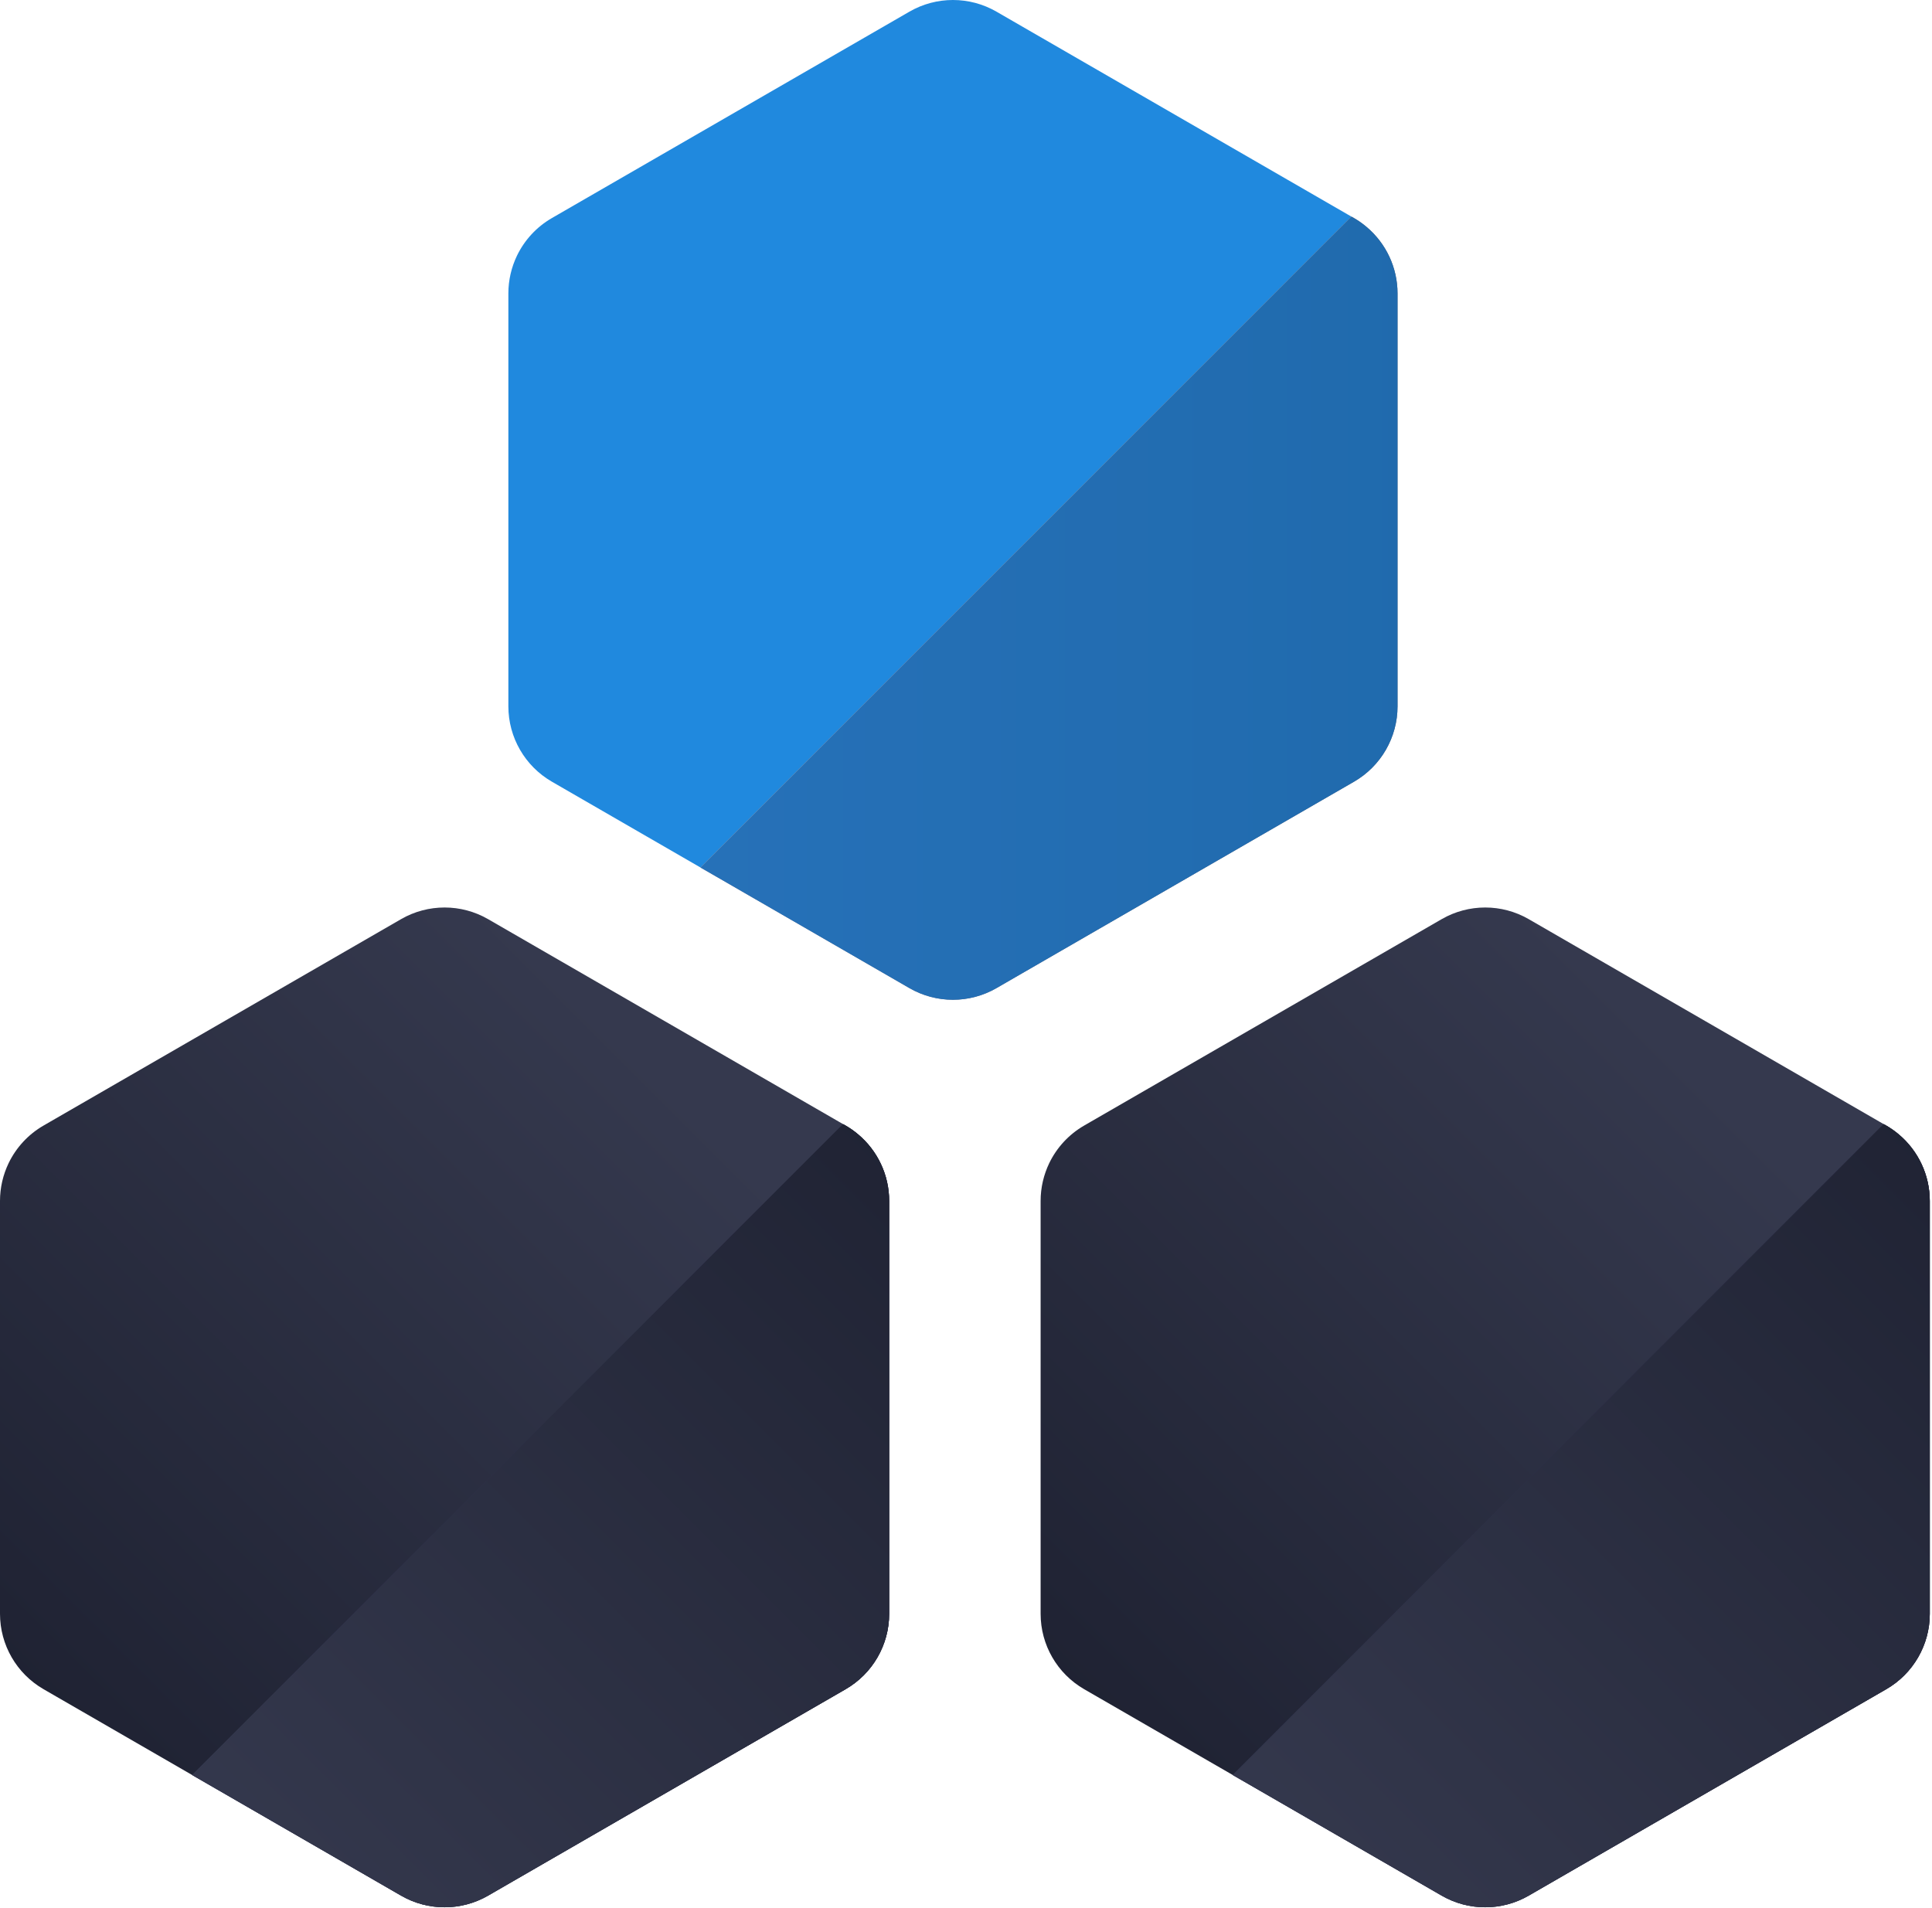
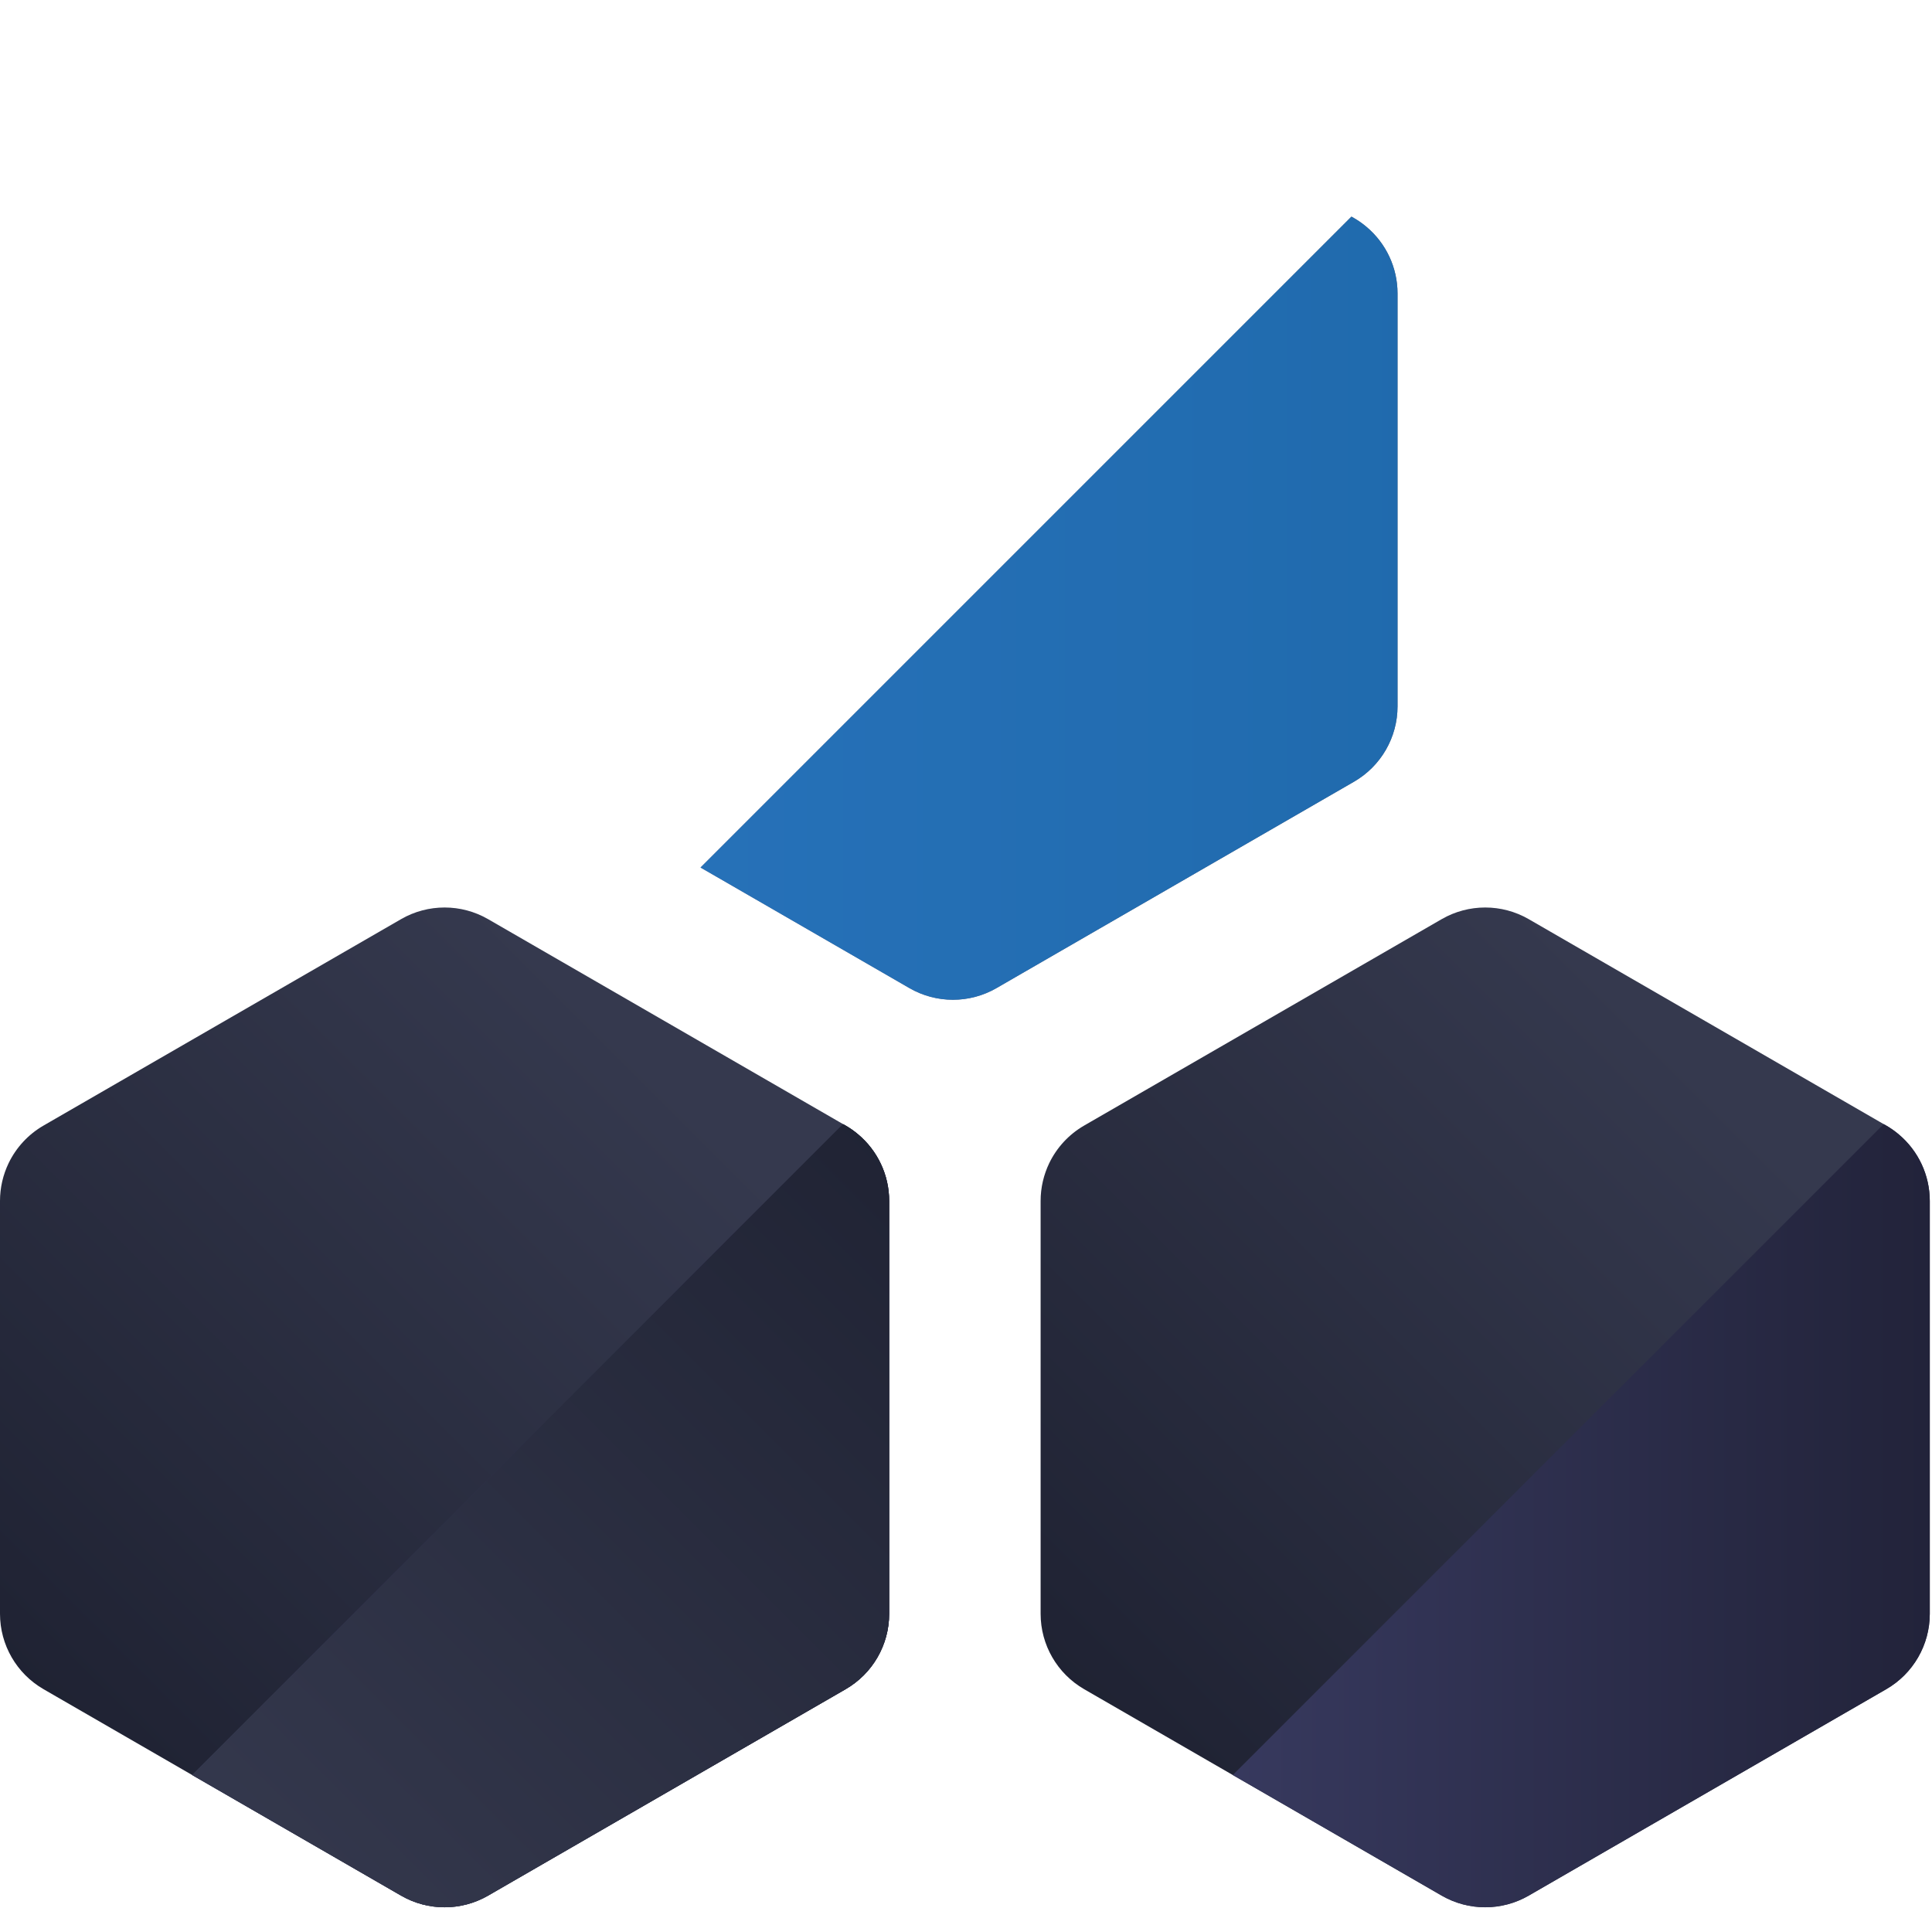
<svg xmlns="http://www.w3.org/2000/svg" width="479" height="473" viewBox="0 0 479 473" fill="none">
  <g clip-path="url(#clip0_764_19)">
-     <path fill-rule="evenodd" clip-rule="evenodd" d="M335.059 53.708L173.679 215.087C159.409 206.837 145.809 198.997 136.829 193.807C130.149 189.947 126.039 182.827 126.039 175.117V72.757C126.039 69.438 126.799 66.248 128.189 63.358C130.049 59.528 133.019 56.267 136.829 54.068C137.329 53.778 137.839 53.477 138.369 53.178C160.109 40.638 204.889 14.777 225.479 2.888C232.149 -0.963 240.379 -0.963 247.049 2.888C267.929 14.947 313.679 41.367 335.059 53.708Z" fill="#2089de" />
    <path fill-rule="evenodd" clip-rule="evenodd" d="M346.49 72.761V175.121C346.49 182.831 342.38 189.951 335.7 193.811C314.61 205.981 268.14 232.811 247.05 244.991C240.38 248.841 232.15 248.841 225.48 244.991C214.22 238.491 195.72 227.801 177.71 217.411C176.36 216.631 175.02 215.861 173.68 215.091L335.06 53.711C335.28 53.831 335.49 53.951 335.7 54.071C336.82 54.721 337.86 55.451 338.83 56.281C343.64 60.331 346.49 66.341 346.49 72.761Z" fill="url(#paint0_linear_764_19)" />
    <path opacity="0.7" fill-rule="evenodd" clip-rule="evenodd" d="M346.49 72.761V175.121C346.49 182.831 342.38 189.951 335.7 193.811C314.61 205.981 268.14 232.811 247.05 244.991C240.38 248.841 232.15 248.841 225.48 244.991C214.22 238.491 195.72 227.801 177.71 217.411C176.36 216.631 175.02 215.861 173.68 215.091L335.06 53.711C335.28 53.831 335.49 53.951 335.7 54.071C336.82 54.721 337.86 55.451 338.83 56.281C343.64 60.331 346.49 66.341 346.49 72.761Z" fill="#2089de" />
    <path fill-rule="evenodd" clip-rule="evenodd" d="M478.45 297.758V400.118C478.45 407.828 474.34 414.948 467.66 418.808C446.57 430.978 400.1 457.808 379.01 469.988C372.34 473.838 364.11 473.838 357.44 469.988C346.18 463.488 327.68 452.798 309.67 442.408C308.32 441.628 306.98 440.858 305.64 440.088C291.37 431.838 277.77 423.998 268.79 418.808C262.11 414.948 258 407.828 258 400.118V297.758C258 294.438 258.76 291.249 260.15 288.359C262.01 284.529 264.98 281.269 268.79 279.069C269.29 278.779 269.8 278.478 270.33 278.178C292.07 265.638 336.85 239.778 357.44 227.887C364.11 224.037 372.34 224.037 379.01 227.887C399.89 239.948 445.64 266.368 467.02 278.708C467.24 278.828 467.45 278.949 467.66 279.069C468.78 279.719 469.82 280.449 470.79 281.279C475.6 285.329 478.45 291.338 478.45 297.758Z" fill="url(#paint1_linear_764_19)" />
    <path fill-rule="evenodd" clip-rule="evenodd" d="M478.451 297.761V400.121C478.451 407.831 474.341 414.951 467.661 418.811C446.571 430.981 400.101 457.811 379.011 469.991C372.341 473.841 364.111 473.841 357.441 469.991C346.181 463.491 327.681 452.801 309.671 442.411C308.321 441.631 306.981 440.861 305.641 440.091L467.021 278.711C467.241 278.831 467.451 278.951 467.661 279.071C468.781 279.721 469.821 280.451 470.791 281.281C475.601 285.331 478.451 291.341 478.451 297.761Z" fill="url(#paint2_linear_764_19)" />
-     <path fill-rule="evenodd" clip-rule="evenodd" d="M478.451 297.761V400.121C478.451 407.831 474.341 414.951 467.661 418.811C446.571 430.981 400.101 457.811 379.011 469.991C372.341 473.841 364.111 473.841 357.441 469.991C346.181 463.491 327.681 452.801 309.671 442.411C308.321 441.631 306.981 440.861 305.641 440.091L467.021 278.711C467.241 278.831 467.451 278.951 467.661 279.071C468.781 279.721 469.821 280.451 470.791 281.281C475.601 285.331 478.451 291.341 478.451 297.761Z" fill="url(#paint3_linear_764_19)" />
    <path fill-rule="evenodd" clip-rule="evenodd" d="M220.45 297.758V400.118C220.45 407.828 216.34 414.948 209.66 418.808C188.57 430.978 142.1 457.808 121.01 469.988C114.34 473.838 106.11 473.838 99.44 469.988C88.18 463.488 69.68 452.798 51.67 442.408C50.32 441.628 48.98 440.858 47.64 440.088C33.37 431.838 19.77 423.998 10.79 418.808C4.11 414.948 0 407.828 0 400.118V297.758C0 294.438 0.76 291.249 2.15 288.359C4.01 284.529 6.98 281.269 10.79 279.069C11.29 278.779 11.8 278.478 12.33 278.178C34.07 265.638 78.85 239.778 99.44 227.887C106.11 224.037 114.34 224.037 121.01 227.887C141.89 239.948 187.64 266.368 209.02 278.708C209.24 278.828 209.45 278.949 209.66 279.069C210.78 279.719 211.82 280.449 212.79 281.279C217.6 285.329 220.45 291.338 220.45 297.758Z" fill="url(#paint4_linear_764_19)" />
    <path fill-rule="evenodd" clip-rule="evenodd" d="M220.451 297.761V400.121C220.451 407.831 216.341 414.951 209.661 418.811C188.571 430.981 142.101 457.811 121.011 469.991C114.341 473.841 106.111 473.841 99.441 469.991C88.181 463.491 69.681 452.801 51.671 442.411C50.321 441.631 48.981 440.861 47.641 440.091L209.021 278.711C209.241 278.831 209.451 278.951 209.661 279.071C210.781 279.721 211.821 280.451 212.791 281.281C217.601 285.331 220.451 291.341 220.451 297.761Z" fill="url(#paint5_linear_764_19)" />
    <path fill-rule="evenodd" clip-rule="evenodd" d="M220.451 297.761V400.121C220.451 407.831 216.341 414.951 209.661 418.811C188.571 430.981 142.101 457.811 121.011 469.991C114.341 473.841 106.111 473.841 99.441 469.991C88.181 463.491 69.681 452.801 51.671 442.411C50.321 441.631 48.981 440.861 47.641 440.091L209.021 278.711C209.241 278.831 209.451 278.951 209.661 279.071C210.781 279.721 211.821 280.451 212.791 281.281C217.601 285.331 220.451 291.341 220.451 297.761Z" fill="url(#paint6_linear_764_19)" />
  </g>
  <defs>
    <linearGradient id="paint0_linear_764_19" x1="173.68" y1="150.801" x2="346.49" y2="150.801" gradientUnits="userSpaceOnUse">
      <stop stop-color="#37395E" />
      <stop offset="1" stop-color="#22233A" />
    </linearGradient>
    <linearGradient id="paint1_linear_764_19" x1="436.42" y1="280.737" x2="260.78" y2="456.379" gradientUnits="userSpaceOnUse">
      <stop stop-color="#35394E" />
      <stop offset="1" stop-color="#1C1F2F" />
    </linearGradient>
    <linearGradient id="paint2_linear_764_19" x1="305.641" y1="375.791" x2="478.451" y2="375.791" gradientUnits="userSpaceOnUse">
      <stop stop-color="#37395E" />
      <stop offset="1" stop-color="#22233A" />
    </linearGradient>
    <linearGradient id="paint3_linear_764_19" x1="329.131" y1="487.491" x2="539.521" y2="277.091" gradientUnits="userSpaceOnUse">
      <stop stop-color="#35394E" />
      <stop offset="1" stop-color="#1C1F2F" />
    </linearGradient>
    <linearGradient id="paint4_linear_764_19" x1="178.42" y1="280.737" x2="2.79" y2="456.377" gradientUnits="userSpaceOnUse">
      <stop stop-color="#35394E" />
      <stop offset="1" stop-color="#1C1F2F" />
    </linearGradient>
    <linearGradient id="paint5_linear_764_19" x1="47.641" y1="375.791" x2="220.451" y2="375.791" gradientUnits="userSpaceOnUse">
      <stop stop-color="#37395E" />
      <stop offset="1" stop-color="#22233A" />
    </linearGradient>
    <linearGradient id="paint6_linear_764_19" x1="71.131" y1="487.491" x2="281.531" y2="277.091" gradientUnits="userSpaceOnUse">
      <stop stop-color="#35394E" />
      <stop offset="1" stop-color="#1C1F2F" />
    </linearGradient>
    <clipPath id="clip0_764_19">
      <rect width="479" height="473" fill="white" />
    </clipPath>
  </defs>
</svg>